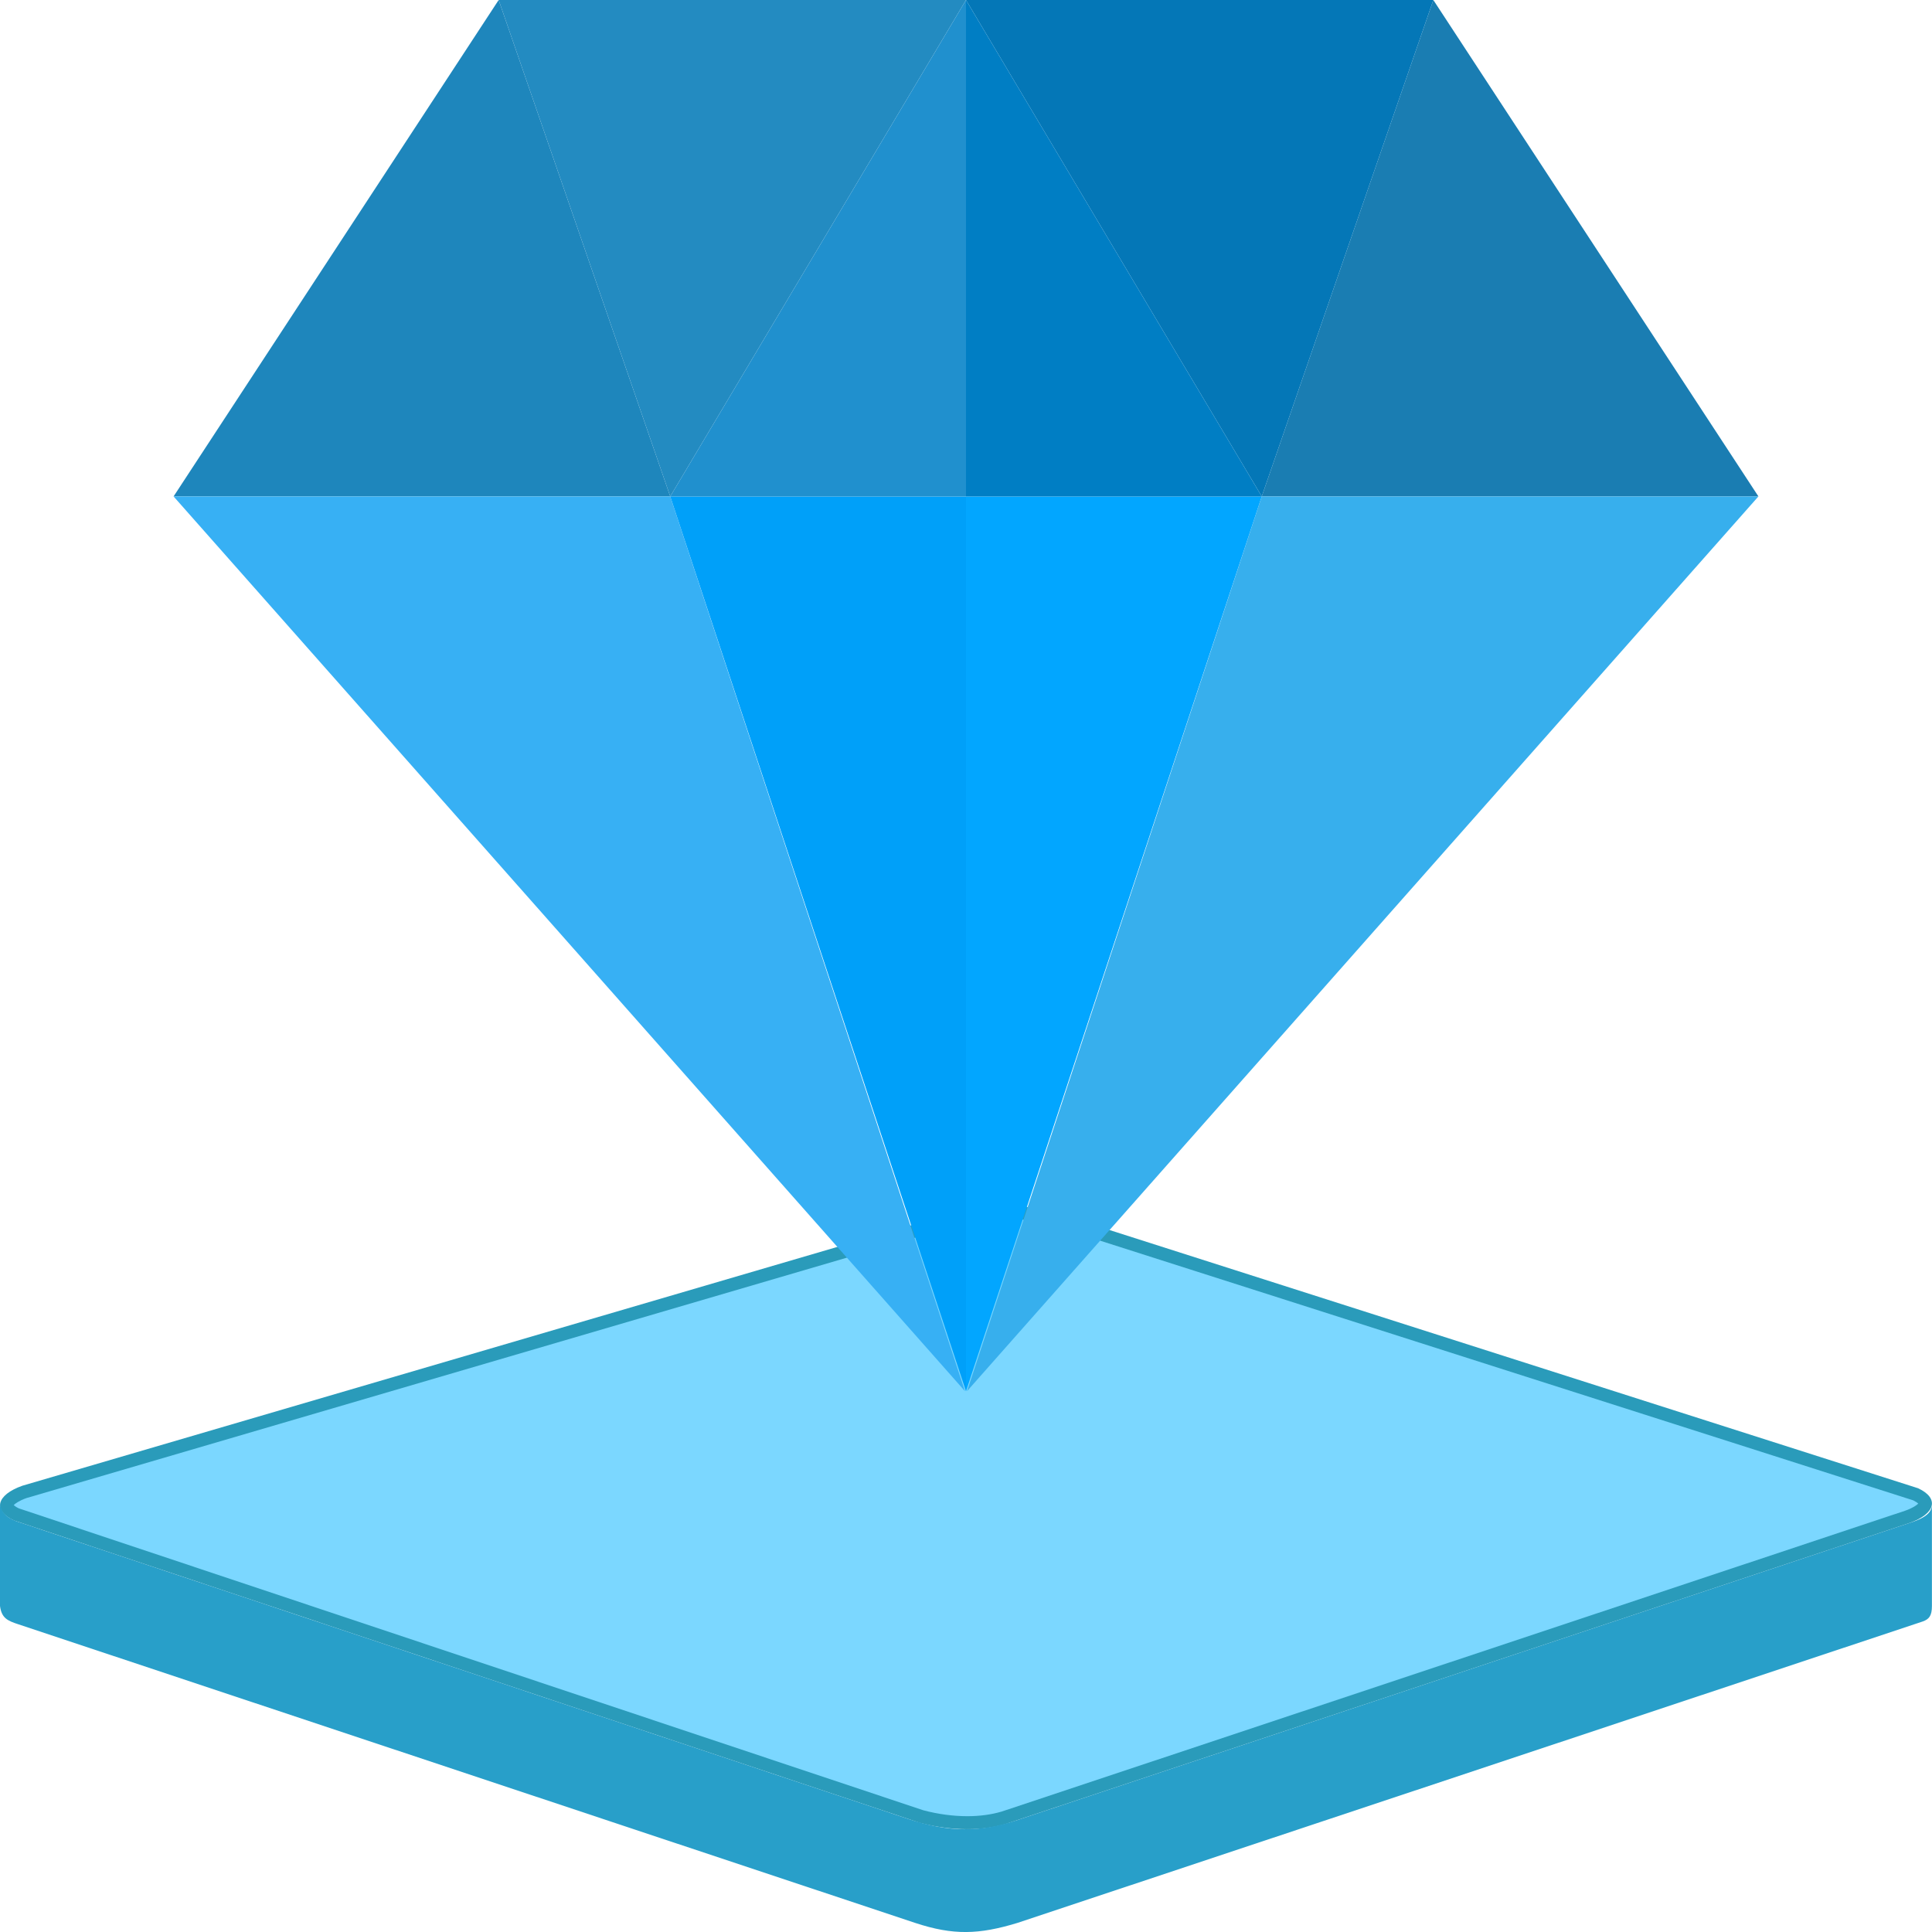
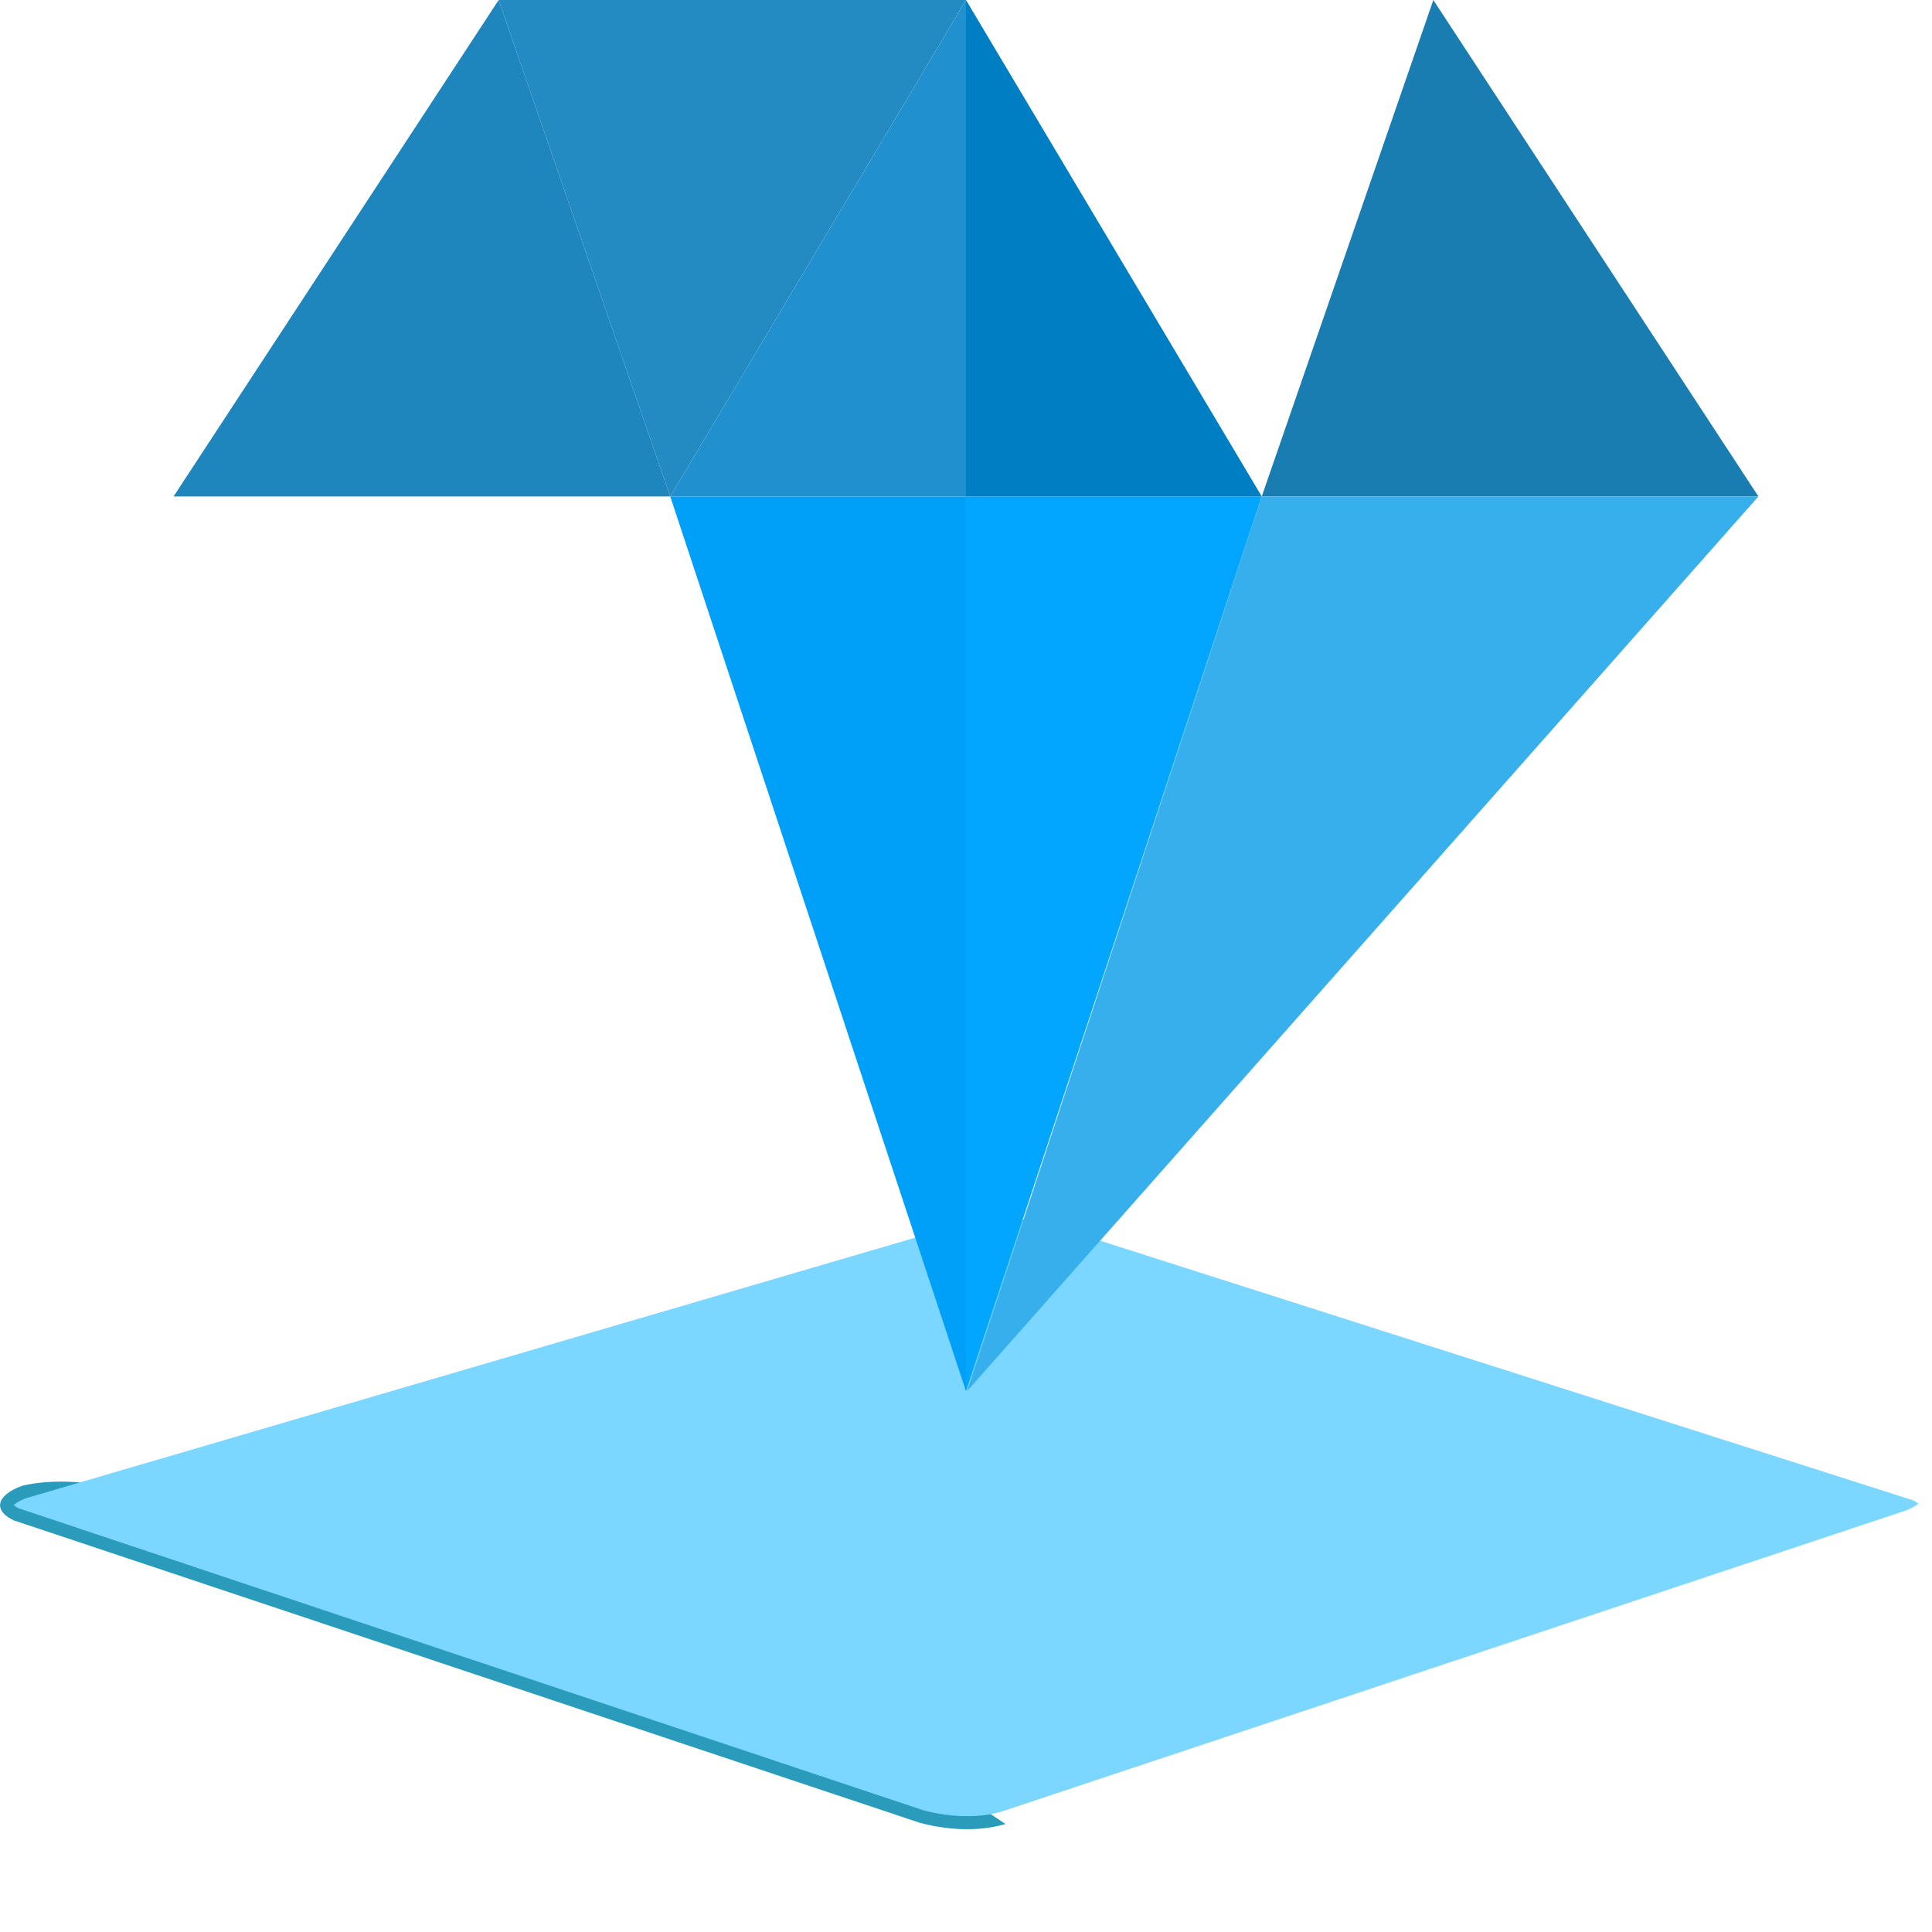
<svg xmlns="http://www.w3.org/2000/svg" version="1.1" id="Layer_1" x="0px" y="0px" viewBox="0 0 512 512" overflow="visible" xml:space="preserve">
  <g>
-     <path fill="#2A9BBA" d="M266.48,483.38c-7.73,2.28-16.23,1.42-22.78-0.34L3.69,402.93c-5.67-2.63-4.66-6.75,2.25-9.2L255.5,320.6 c7.2-1.74,16.81-1.21,22.78,0.34l230.03,73.46c5.67,2.63,4.66,6.75-2.25,9.2L266.48,483.38z" />
+     <path fill="#2A9BBA" d="M266.48,483.38c-7.73,2.28-16.23,1.42-22.78-0.34L3.69,402.93c-5.67-2.63-4.66-6.75,2.25-9.2c7.2-1.74,16.81-1.21,22.78,0.34l230.03,73.46c5.67,2.63,4.66,6.75-2.25,9.2L266.48,483.38z" />
    <path fill="#7BD7FF" d="M256.34,481.31c-3.75,0-7.78-0.54-11.65-1.57L4.98,399.73c-0.7-0.34-1.12-0.65-1.35-0.86 c0.4-0.41,1.39-1.15,3.37-1.86l249.39-73.08c2.66-0.63,5.91-0.97,9.39-0.97c4.14,0,8.34,0.47,11.54,1.29l229.71,73.36 c0.68,0.34,1.1,0.64,1.33,0.85c-0.4,0.42-1.42,1.17-3.46,1.89l-239.47,79.74C262.69,480.9,259.62,481.31,256.34,481.31z" />
-     <path fill="#289FC9" d="M0,397.85v27.75c0.42,3.24,2,3.92,4.94,4.88l237.65,79.13c10.06,3.31,16.84,3.08,26.98,0l239.96-79.9 c1.68-0.59,2.45-1.49,2.45-4.11v-27.75c0.24,2.5-0.79,4.1-5.92,5.75l-236.18,78.65c-10.27,3.43-18.38,3.38-29.3-0.25L5.68,403.6 C1.86,402.45,0,400.88,0,397.85z" />
  </g>
  <g>
    <g>
      <polygon fill="#1E86BC" points="132.15,0 46,131.56 177.62,131.56 " />
-       <polygon fill="#37B0F4" points="255.74,368.69 177.62,131.56 46,131.56 " />
      <polygon fill="#238BC1" points="132.15,0 256,0 177.62,131.56 " />
      <polygon fill="#00A0F9" points="256,368.69 256,131.56 177.62,131.56 " />
      <polygon fill="#2090CE" points="256,0 256,131.56 177.62,131.56 " />
    </g>
    <g>
      <polygon fill="#1A7DB2" points="379.85,0 466,131.56 334.38,131.56 " />
      <polygon fill="#37AFED" points="256.26,368.69 334.38,131.56 466,131.56 " />
-       <polygon fill="#0477B7" points="379.85,0 256,0 334.38,131.56 " />
      <polygon fill="#02A6FF" points="256,368.69 256,131.56 334.38,131.56 " />
      <polygon fill="#007EC4" points="256,0 256,131.56 334.38,131.56 " />
    </g>
  </g>
</svg>